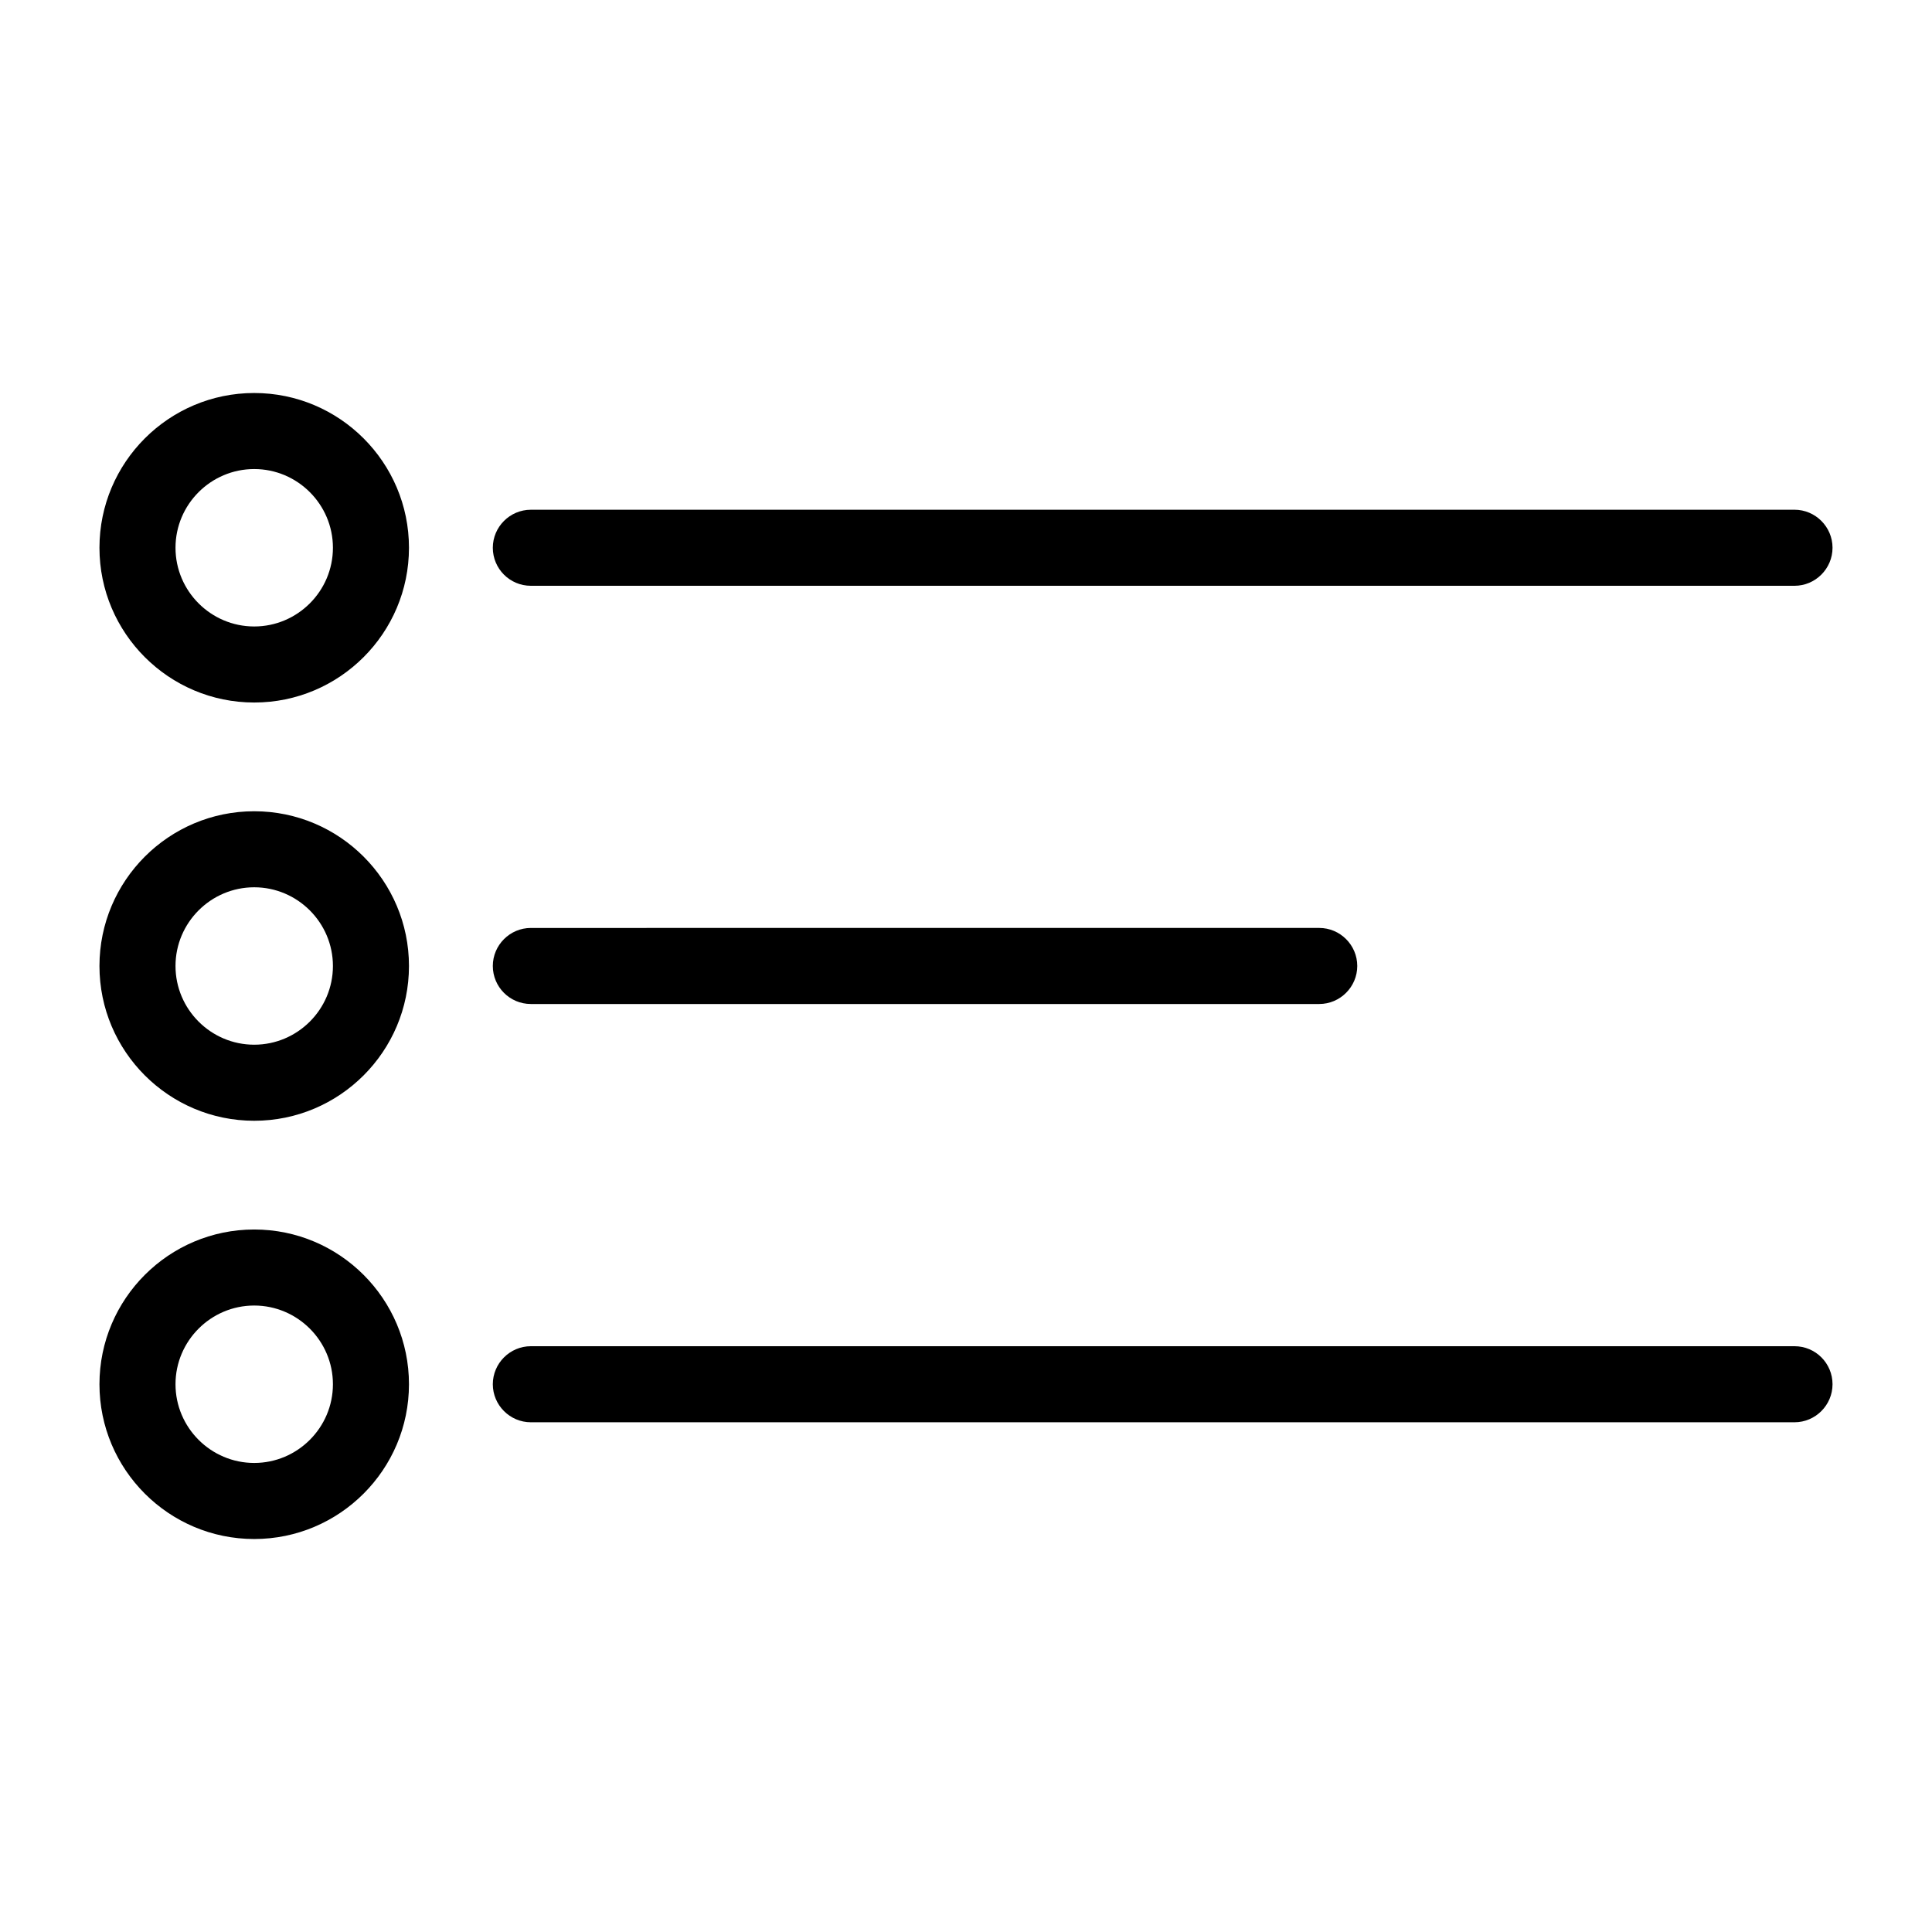
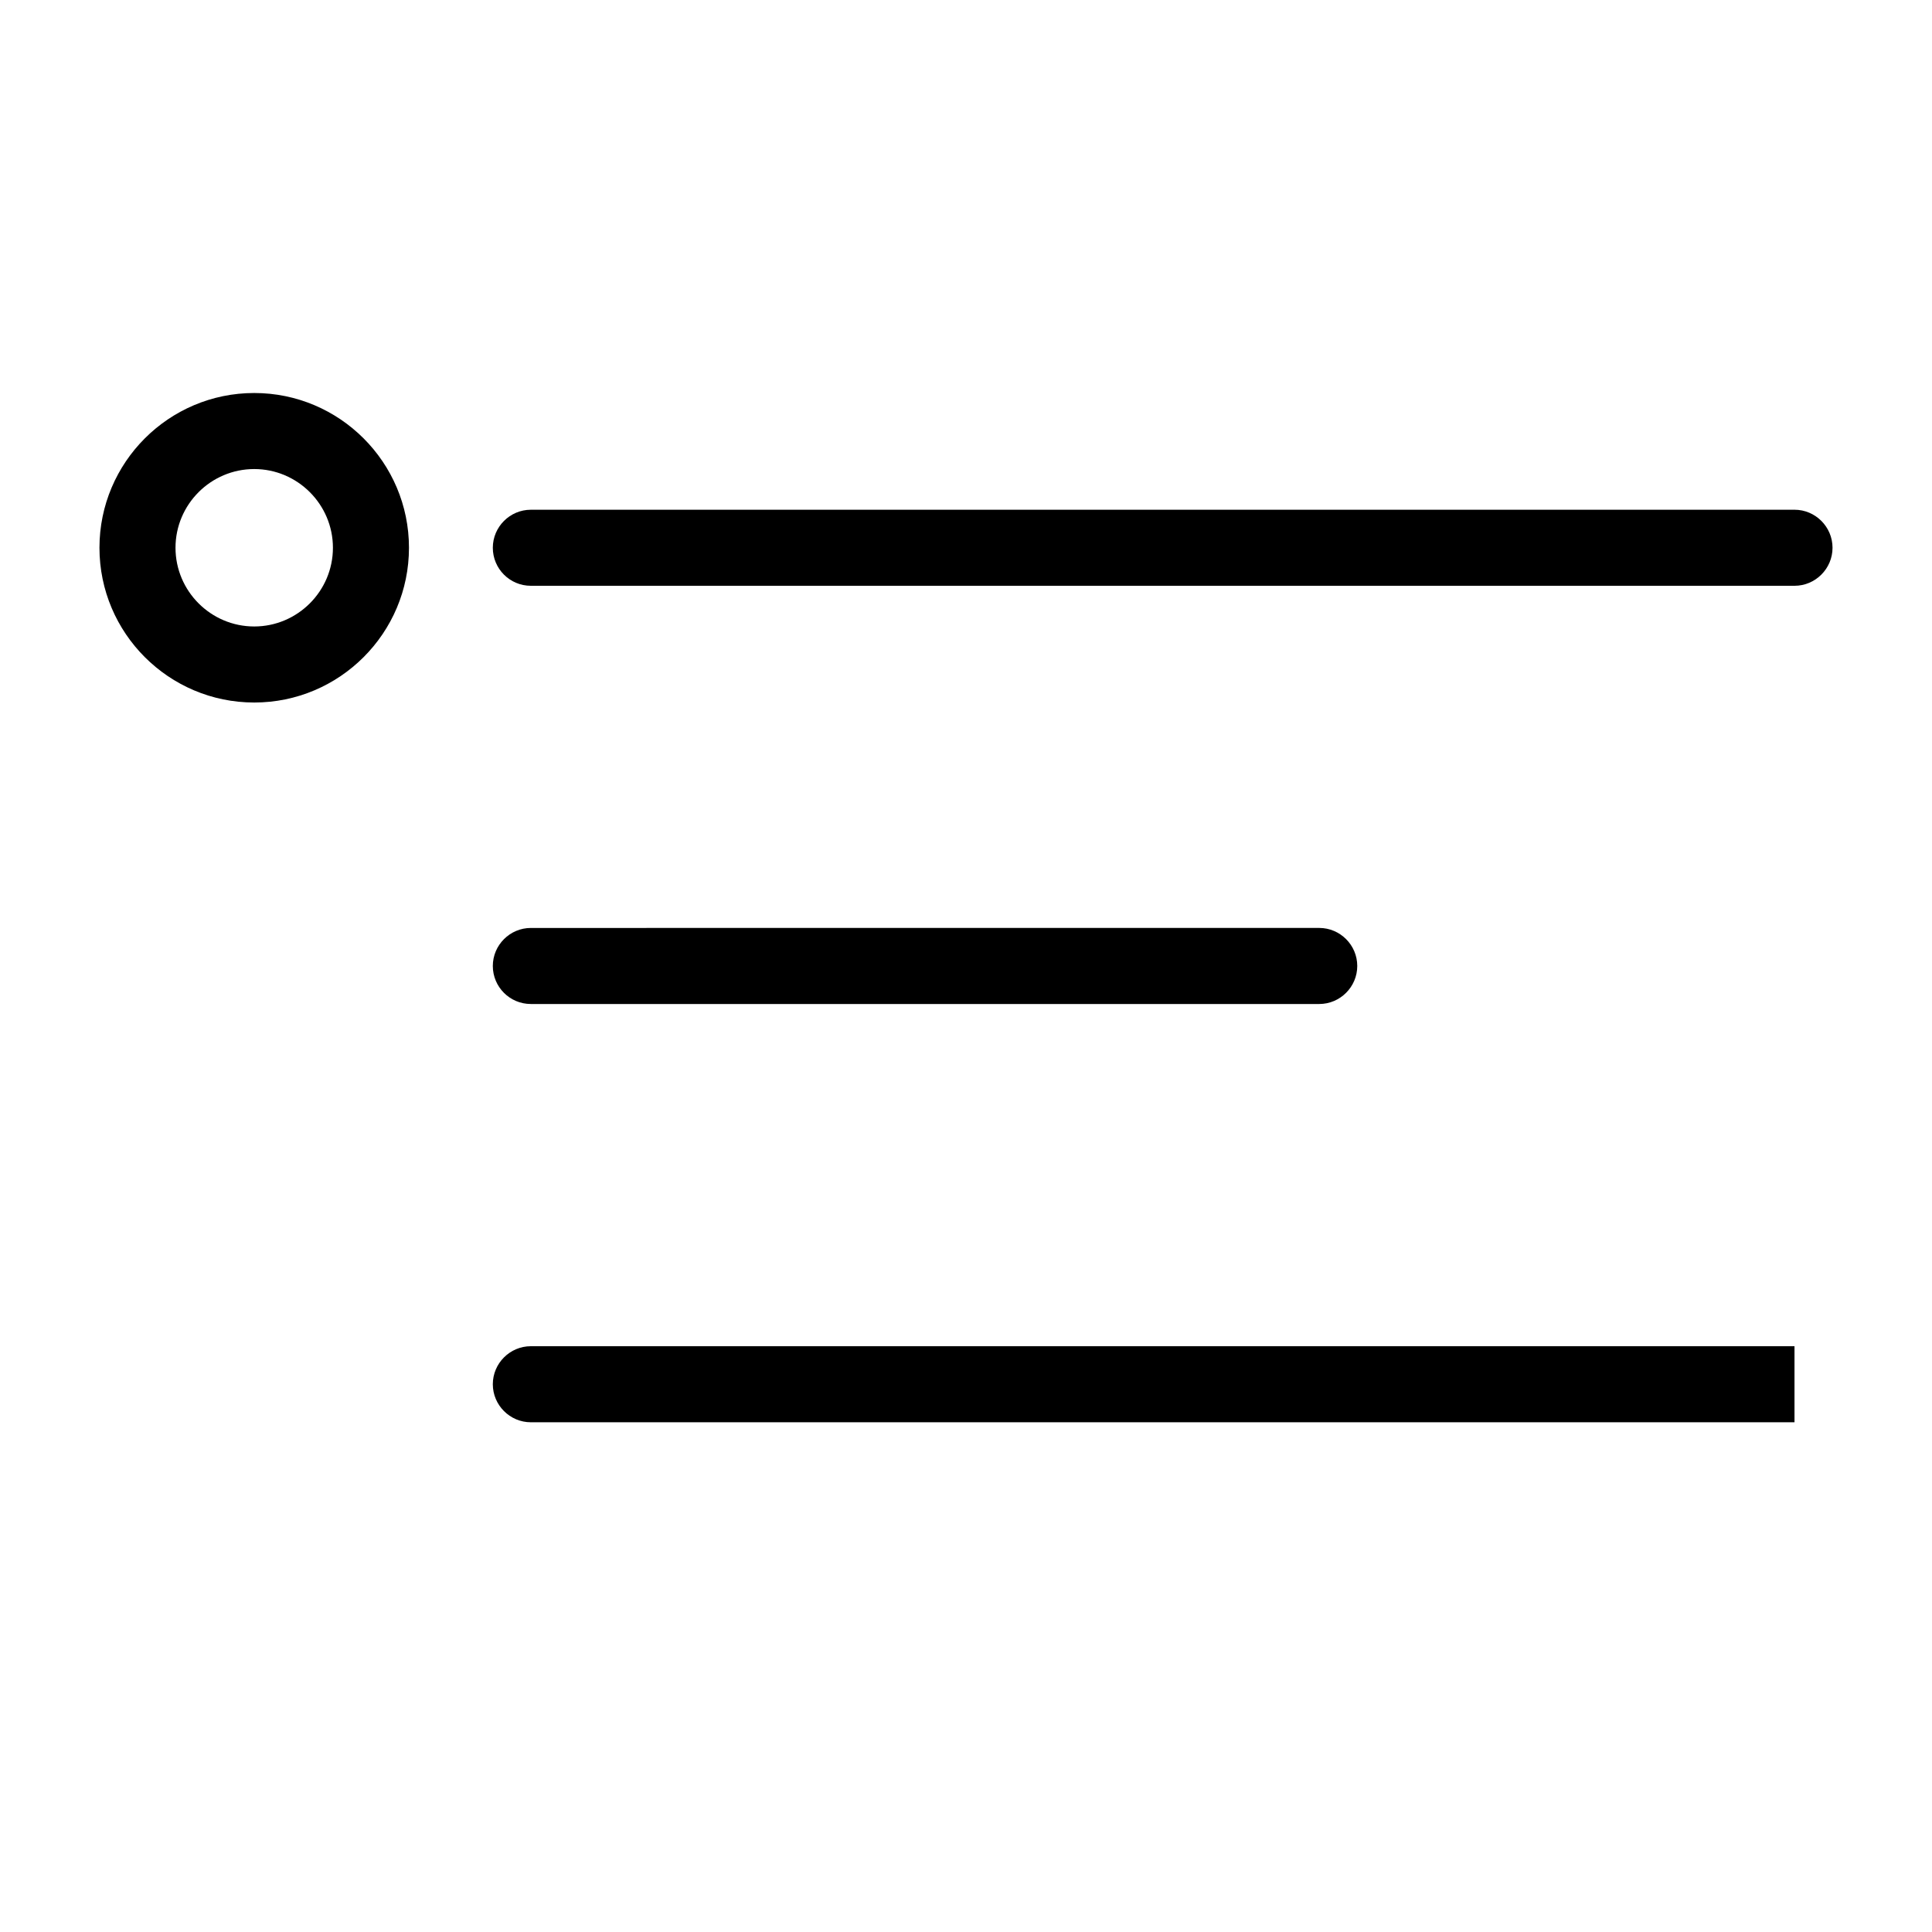
<svg xmlns="http://www.w3.org/2000/svg" fill="#000000" width="800px" height="800px" version="1.1" viewBox="144 144 512 512">
  <g>
    <path d="m211.37 248.15c-22.621 0-41.012 18.391-41.012 41.012s18.391 41.012 41.012 41.012 41.012-18.391 41.012-41.012-18.391-41.012-41.012-41.012zm0 61.871c-11.488 0-20.859-9.371-20.859-20.859 0-11.488 9.371-20.859 20.859-20.859 11.488 0 20.859 9.371 20.859 20.859 0 11.488-9.371 20.859-20.859 20.859z" />
    <path d="m284.68 299.24h334.88c5.543 0 10.078-4.535 10.078-10.078 0-5.543-4.535-10.078-10.078-10.078l-334.88 0.004c-5.543 0-10.078 4.535-10.078 10.078 0.004 5.539 4.488 10.074 10.078 10.074z" />
-     <path d="m211.37 358.99c-22.621 0-41.012 18.391-41.012 41.012s18.391 41.012 41.012 41.012 41.012-18.391 41.012-41.012-18.391-41.012-41.012-41.012zm0 61.867c-11.488 0-20.859-9.371-20.859-20.859 0-11.488 9.371-20.859 20.859-20.859 11.488 0.004 20.859 9.375 20.859 20.863 0 11.484-9.371 20.855-20.859 20.855z" />
    <path d="m284.68 410.07h208.93c5.543 0 10.078-4.535 10.078-10.078 0-5.543-4.535-10.078-10.078-10.078l-208.93 0.004c-5.543 0-10.078 4.535-10.078 10.078 0.004 5.539 4.488 10.074 10.078 10.074z" />
-     <path d="m211.37 469.83c-22.621 0-41.012 18.391-41.012 41.012s18.391 41.012 41.012 41.012 41.012-18.391 41.012-41.012c0-22.625-18.391-41.012-41.012-41.012zm0 61.867c-11.488 0-20.859-9.371-20.859-20.859 0-11.488 9.371-20.859 20.859-20.859 11.488 0.004 20.859 9.375 20.859 20.859 0 11.488-9.371 20.859-20.859 20.859z" />
-     <path d="m619.56 500.76h-334.88c-5.543 0-10.078 4.535-10.078 10.078 0 5.543 4.535 10.078 10.078 10.078h334.88c5.543 0 10.078-4.535 10.078-10.078 0-5.547-4.484-10.078-10.078-10.078z" />
+     <path d="m619.56 500.76h-334.88c-5.543 0-10.078 4.535-10.078 10.078 0 5.543 4.535 10.078 10.078 10.078h334.88z" />
  </g>
</svg>